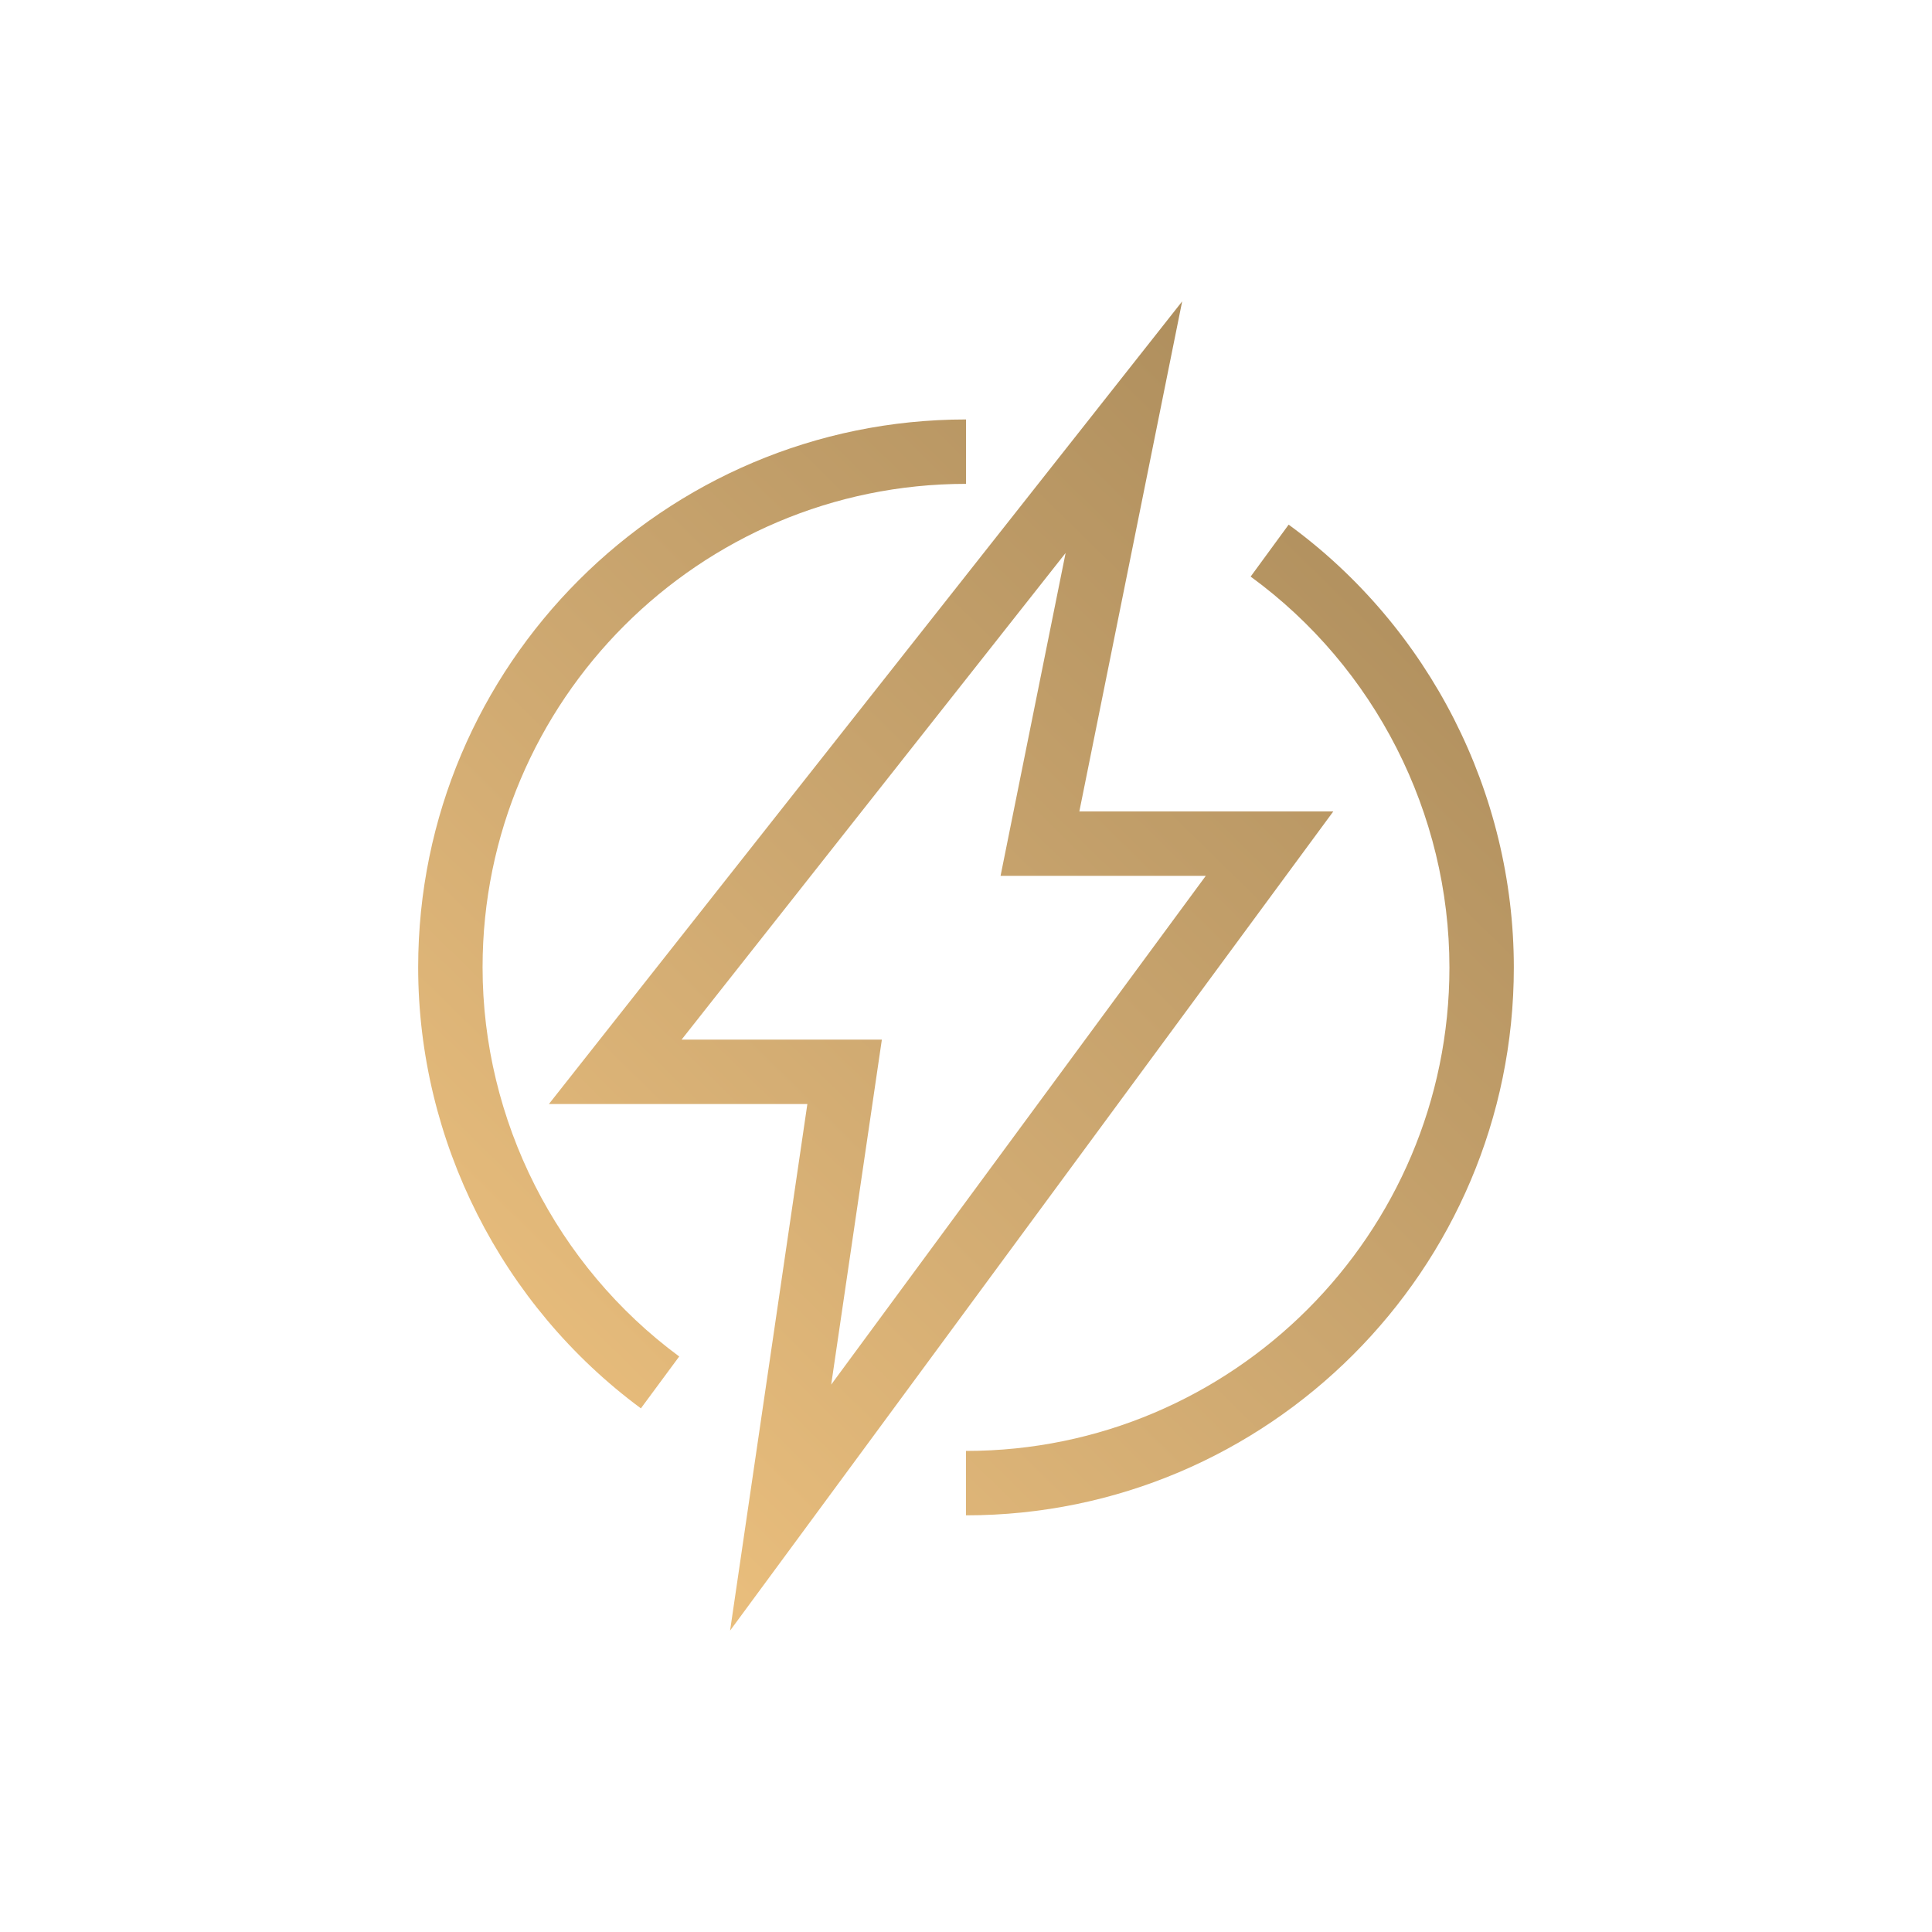
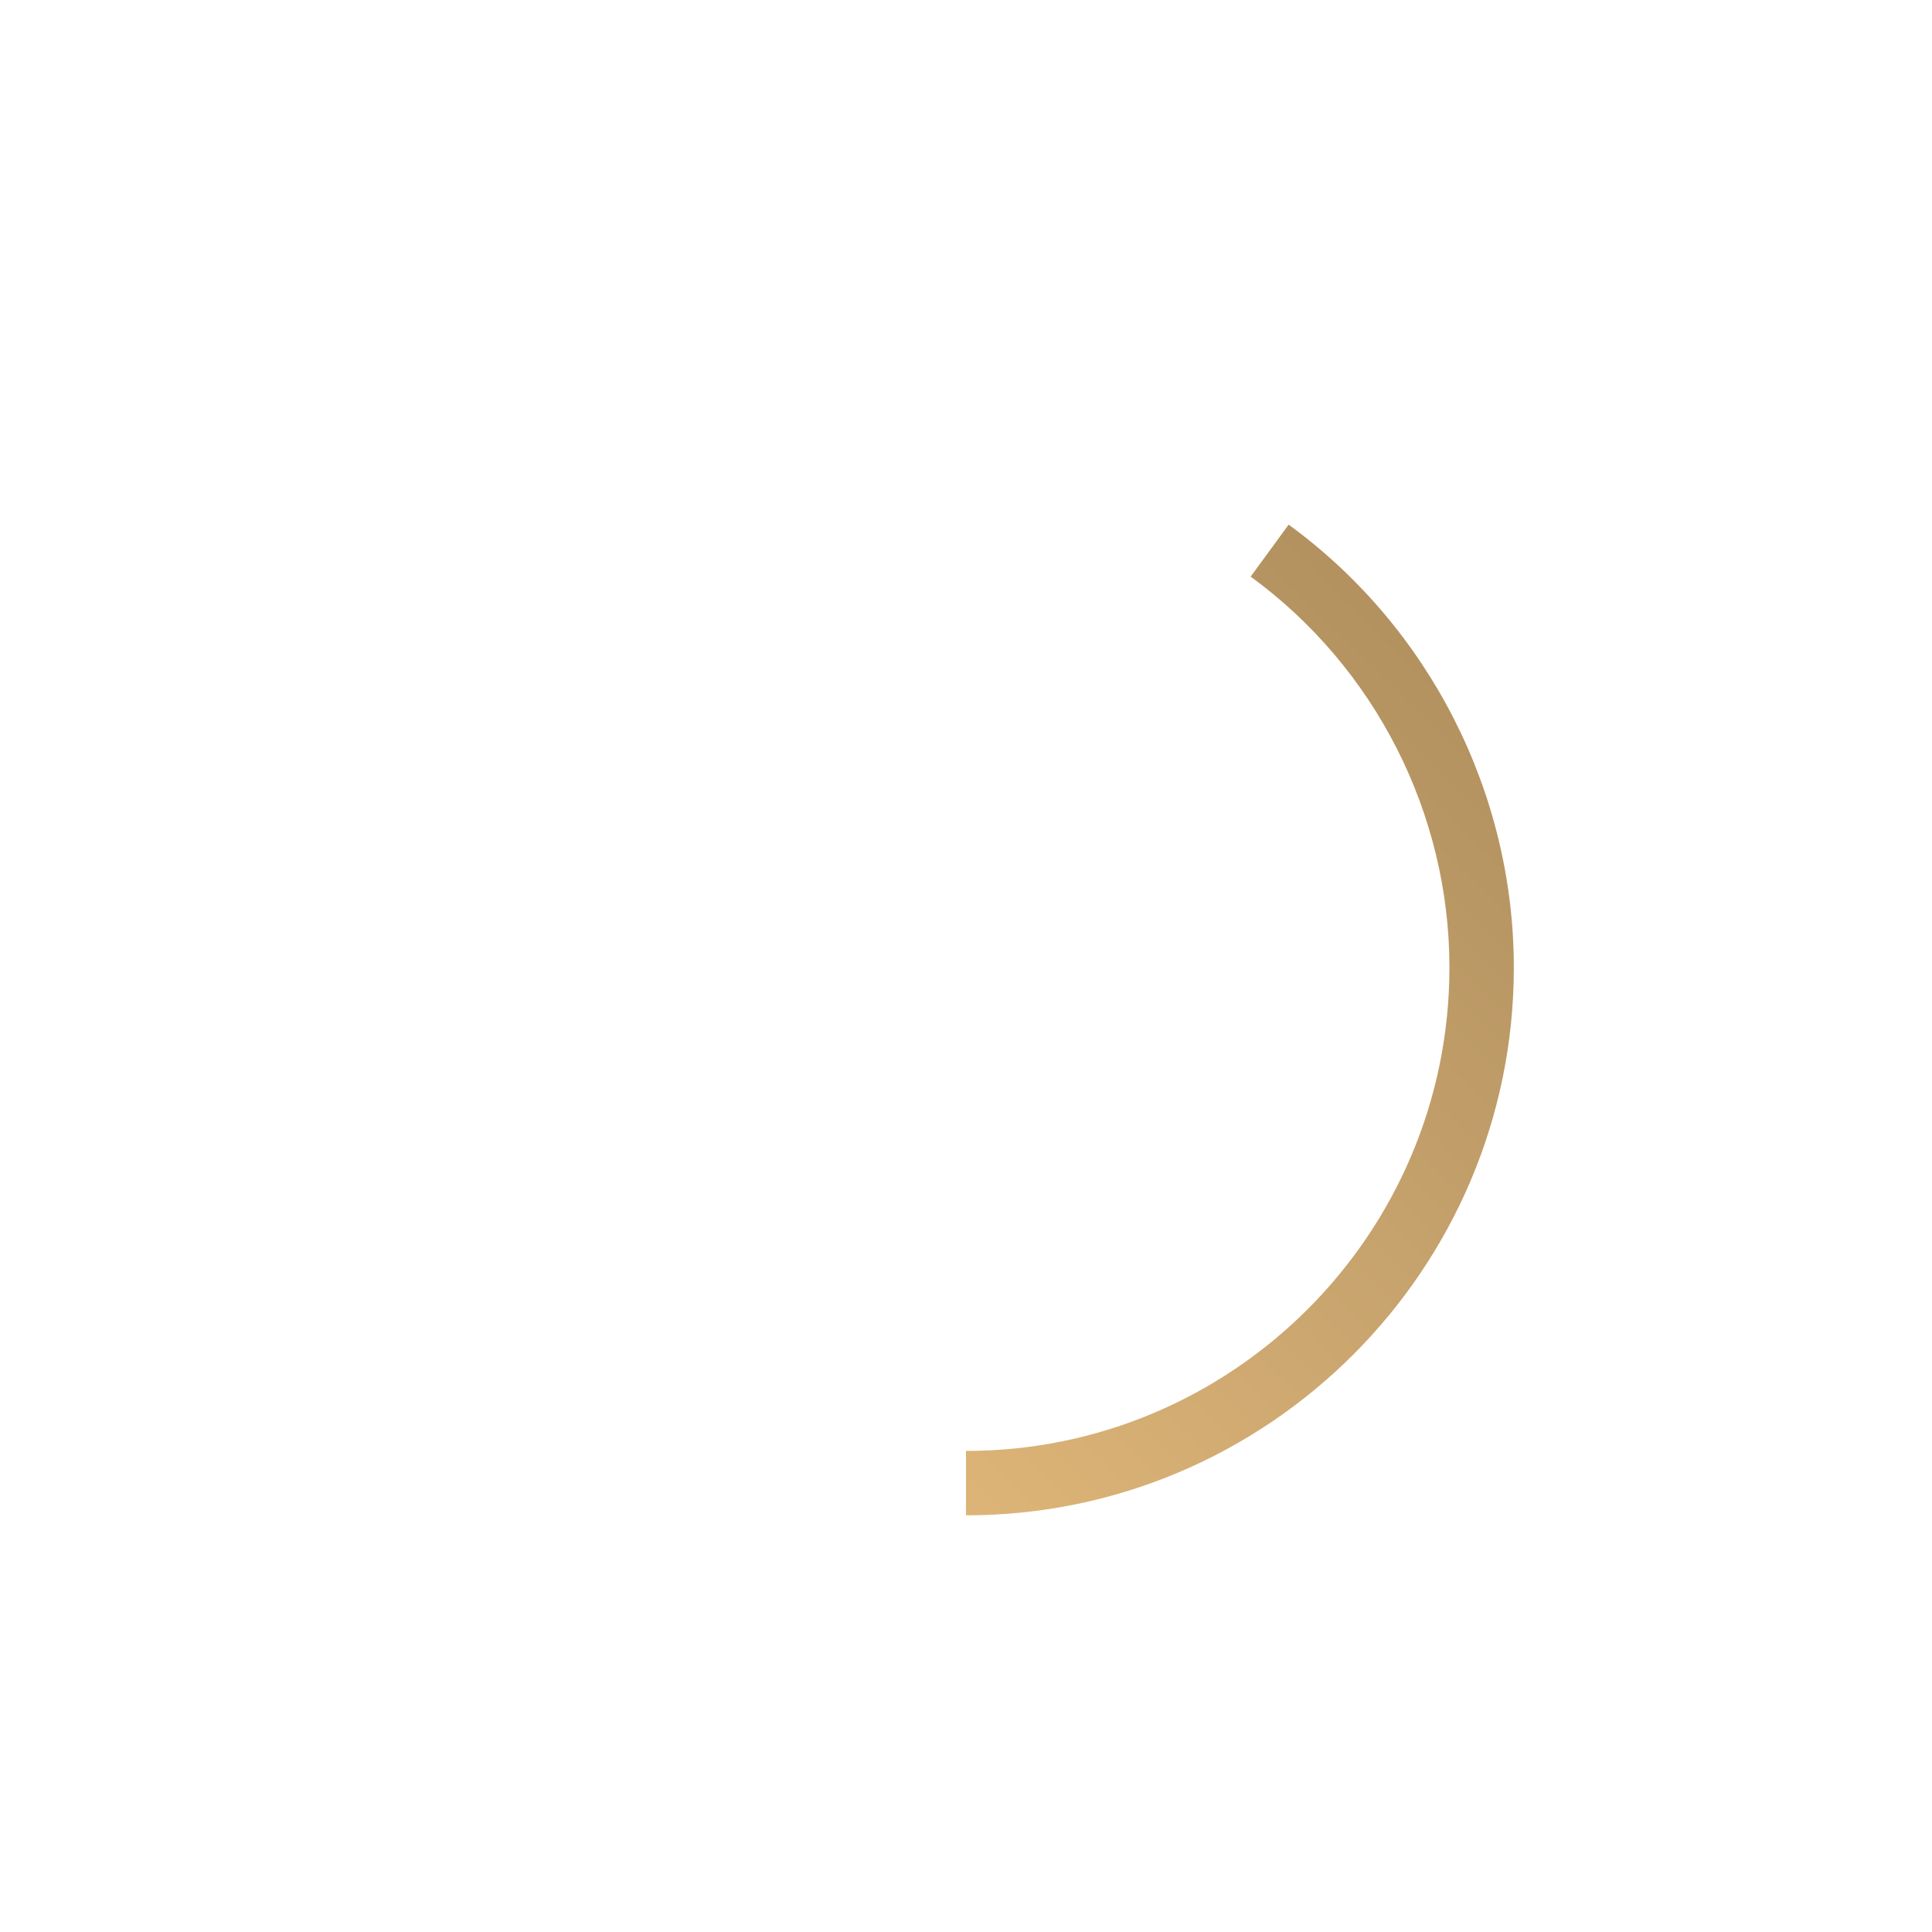
<svg xmlns="http://www.w3.org/2000/svg" xmlns:xlink="http://www.w3.org/1999/xlink" id="Camada_1" viewBox="0 0 90 90">
  <defs>
    <style>.cls-1{fill:url(#Gradiente_sem_nome_45-3);}.cls-2{fill:url(#Gradiente_sem_nome_45-2);}.cls-3{fill:url(#Gradiente_sem_nome_45);}</style>
    <linearGradient id="Gradiente_sem_nome_45" x1="23.09" y1="66.89" x2="66.8" y2="22.29" gradientUnits="userSpaceOnUse">
      <stop offset="0" stop-color="#ebbf7d" />
      <stop offset=".47" stop-color="#cca770" />
      <stop offset="1" stop-color="#ad8d5c" />
    </linearGradient>
    <linearGradient id="Gradiente_sem_nome_45-2" x1="31.15" y1="74.78" x2="74.85" y2="30.18" xlink:href="#Gradiente_sem_nome_45" />
    <linearGradient id="Gradiente_sem_nome_45-3" x1="15.52" y1="59.47" x2="59.23" y2="14.87" xlink:href="#Gradiente_sem_nome_45" />
  </defs>
-   <path class="cls-3" d="M34.01,75.96l3.6-24.53h-12.04L55.07,14.04l-4.79,23.76h11.83l-28.1,38.16ZM31.76,48.43h9.32l-2.36,16.07,17.45-23.7h-9.56l3.03-15.04-17.89,22.67Z" />
  <path class="cls-2" d="M45,70.59v-3c12.42,0,22.52-10.1,22.52-22.52,0-7.17-3.46-13.98-9.26-18.21l1.77-2.42c6.57,4.79,10.49,12.51,10.49,20.63,0,14.07-11.45,25.52-25.52,25.52Z" />
-   <path class="cls-1" d="M29.86,65.61c-6.5-4.8-10.38-12.48-10.38-20.55,0-14.07,11.45-25.52,25.52-25.52v3c-12.42,0-22.52,10.1-22.52,22.52,0,7.12,3.43,13.9,9.16,18.13l-1.78,2.41Z" />
</svg>